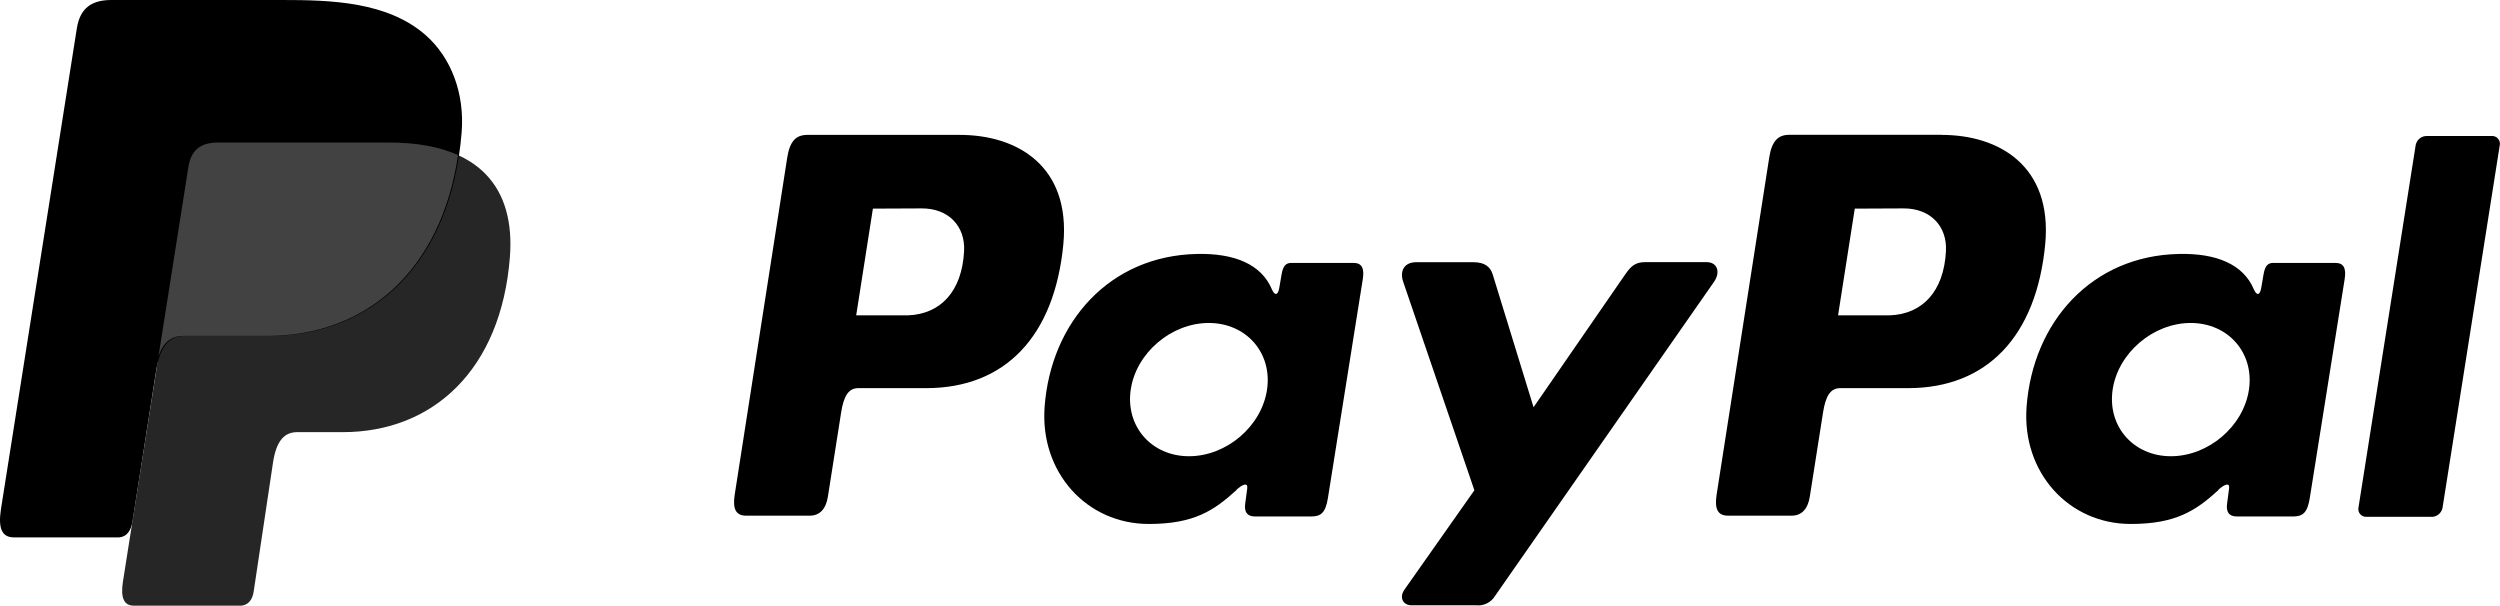
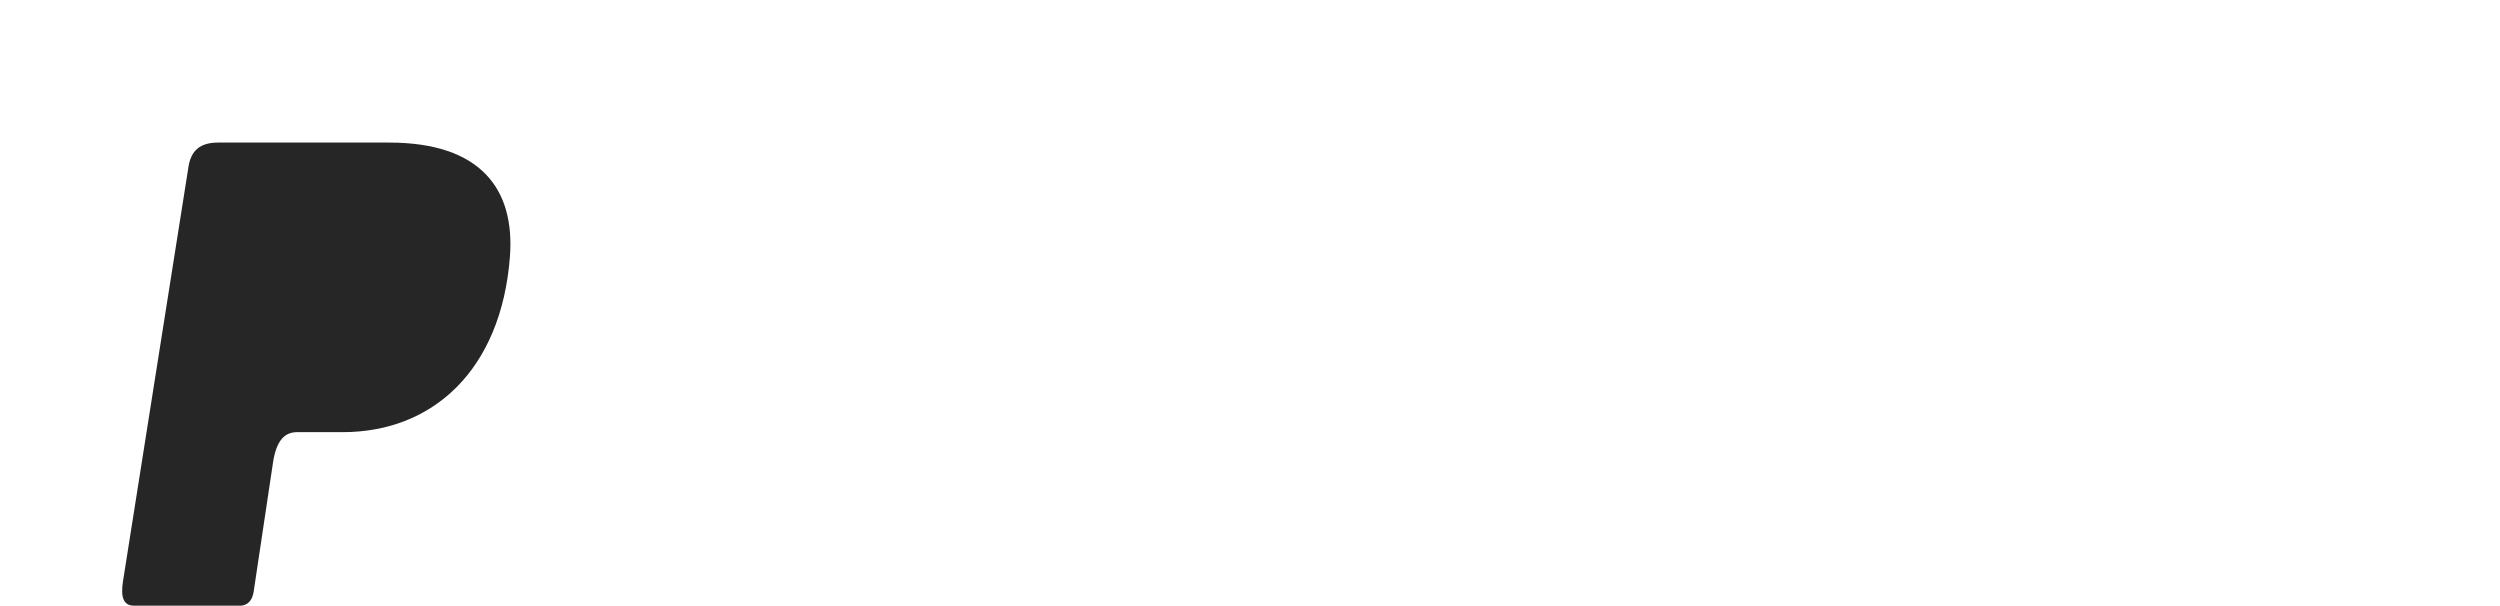
<svg xmlns="http://www.w3.org/2000/svg" version="1.0" id="Layer_1" x="0px" y="0px" viewBox="0 0 566.93 137.35" style="enable-background:new 0 0 566.93 137.35;" xml:space="preserve">
  <style type="text/css">
	.st0{fill-rule:evenodd;clip-rule:evenodd;fill:#262626;}
	.st1{fill-rule:evenodd;clip-rule:evenodd;}
	.st2{fill-rule:evenodd;clip-rule:evenodd;fill:#424242;}
</style>
  <path class="st0" d="M49.47,32.33h38.74c20.8,0,28.63,10.53,27.42,26C113.63,83.87,98.19,98,77.71,98H67.37  c-2.81,0-4.7,1.86-5.46,6.9l-4.39,29.3c-0.29,1.9-1.29,3-2.79,3.15H30.39c-2.29,0-3.1-1.75-2.5-5.54l14.84-93.93  C43.31,34.12,45.37,32.33,49.47,32.33z" />
-   <path class="st1" d="M217.66,30.59c13.07,0,25.13,7.09,23.48,24.76c-2,21-13.25,32.62-31,32.67h-15.51c-2.23,0-3.31,1.82-3.89,5.55  l-3,19.07c-0.45,2.88-1.93,4.3-4.11,4.3H169.2c-2.3,0-3.1-1.47-2.59-4.76l11.91-76.43c0.59-3.76,2-5.16,4.57-5.16h34.54H217.66z   M194.16,71.51h11.75c7.35-0.28,12.23-5.37,12.72-14.55c0.3-5.67-3.53-9.73-9.62-9.7l-11.06,0.05L194.16,71.51L194.16,71.51z   M280.37,111.09c1.32-1.2,2.66-1.82,2.47-0.34l-0.47,3.54c-0.24,1.85,0.49,2.83,2.21,2.83h12.82c2.16,0,3.21-0.87,3.74-4.21  l7.9-49.58c0.4-2.49-0.21-3.71-2.1-3.71h-14.1c-1.27,0-1.89,0.71-2.22,2.65l-0.52,3.05c-0.27,1.59-1,1.87-1.68,0.27  c-2.39-5.66-8.49-8.2-17-8c-19.77,0.41-33.1,15.42-34.53,34.66c-1.1,14.88,9.56,26.57,23.62,26.57c10.2,0,14.76-3,19.9-7.7l0,0  L280.37,111.09z M269.63,103.46c-8.51,0-14.44-6.79-13.21-15.11c1.23-8.32,9.19-15.11,17.7-15.11s14.44,6.79,13.21,15.11  C286.1,96.67,278.15,103.46,269.63,103.46L269.63,103.46z M334.13,59.46h-13c-2.68,0-3.77,2-2.92,4.46l16.14,47.26l-15.83,22.49  c-1.33,1.88-0.3,3.59,1.57,3.59h14.61c1.74,0.2,3.44-0.63,4.34-2.13l49.64-71.2c1.53-2.19,0.81-4.49-1.7-4.49h-13.83  c-2.37,0-3.32,0.94-4.68,2.91l-20.7,30l-9.25-30.07c-0.54-1.82-1.89-2.82-4.38-2.82H334.13z" />
-   <path class="st1" d="M440.32,30.59c13.07,0,25.13,7.09,23.48,24.76c-2,21-13.25,32.62-31,32.67h-15.5c-2.23,0-3.31,1.82-3.89,5.55  l-3,19.07c-0.45,2.88-1.93,4.3-4.11,4.3h-14.43c-2.3,0-3.1-1.47-2.59-4.76l11.93-76.45c0.59-3.76,2-5.16,4.57-5.16h34.54V30.59z   M416.82,71.51h11.75c7.35-0.28,12.23-5.37,12.72-14.55c0.3-5.67-3.53-9.73-9.62-9.7l-11.06,0.05L416.82,71.51L416.82,71.51z   M503.03,111.09c1.32-1.2,2.66-1.82,2.47-0.34l-0.47,3.54c-0.24,1.85,0.49,2.83,2.21,2.83h12.82c2.16,0,3.21-0.87,3.74-4.21  l7.9-49.58c0.4-2.49-0.21-3.71-2.1-3.71h-14.08c-1.27,0-1.89,0.71-2.22,2.65l-0.52,3.05c-0.27,1.59-1,1.87-1.68,0.27  c-2.39-5.66-8.49-8.2-17-8C474.33,58,461,73.01,459.57,92.25c-1.1,14.88,9.56,26.57,23.62,26.57c10.2,0,14.76-3,19.9-7.7l0,0  L503.03,111.09z M492.3,103.46c-8.51,0-14.44-6.79-13.21-15.11s9.19-15.11,17.7-15.11s14.44,6.79,13.21,15.11  S500.81,103.46,492.3,103.46L492.3,103.46z M551.43,117.2h-14.8c-0.97,0.04-1.78-0.7-1.83-1.67c0-0.11,0-0.22,0.02-0.33l13-82.36  c0.26-1.16,1.27-1.99,2.46-2h14.8c0.97-0.04,1.78,0.7,1.83,1.67c0,0.11,0,0.22-0.02,0.33l-13,82.36c-0.25,1.17-1.27,2-2.46,2.02  L551.43,117.2z" />
-   <path class="st1" d="M25.24,0h38.78C74.94,0,87.9,0.35,96.56,8c5.79,5.11,8.83,13.24,8.13,22c-2.38,29.61-20.09,46.2-43.85,46.2  H41.72c-3.26,0-5.41,2.16-6.33,8l-5.34,34c-0.35,2.2-1.3,3.5-3,3.66H3.12c-2.65,0-3.59-2-2.9-6.42L17.42,6.46  C18.11,2.08,20.52,0,25.24,0z" />
-   <path class="st2" d="M35.95,80.75l6.77-42.87c0.59-3.76,2.65-5.56,6.75-5.56h38.74c6.41,0,11.6,1,15.66,2.85  c-3.89,26.36-20.94,41-43.26,41H41.52C38.96,76.18,37.08,77.46,35.95,80.75z" />
</svg>